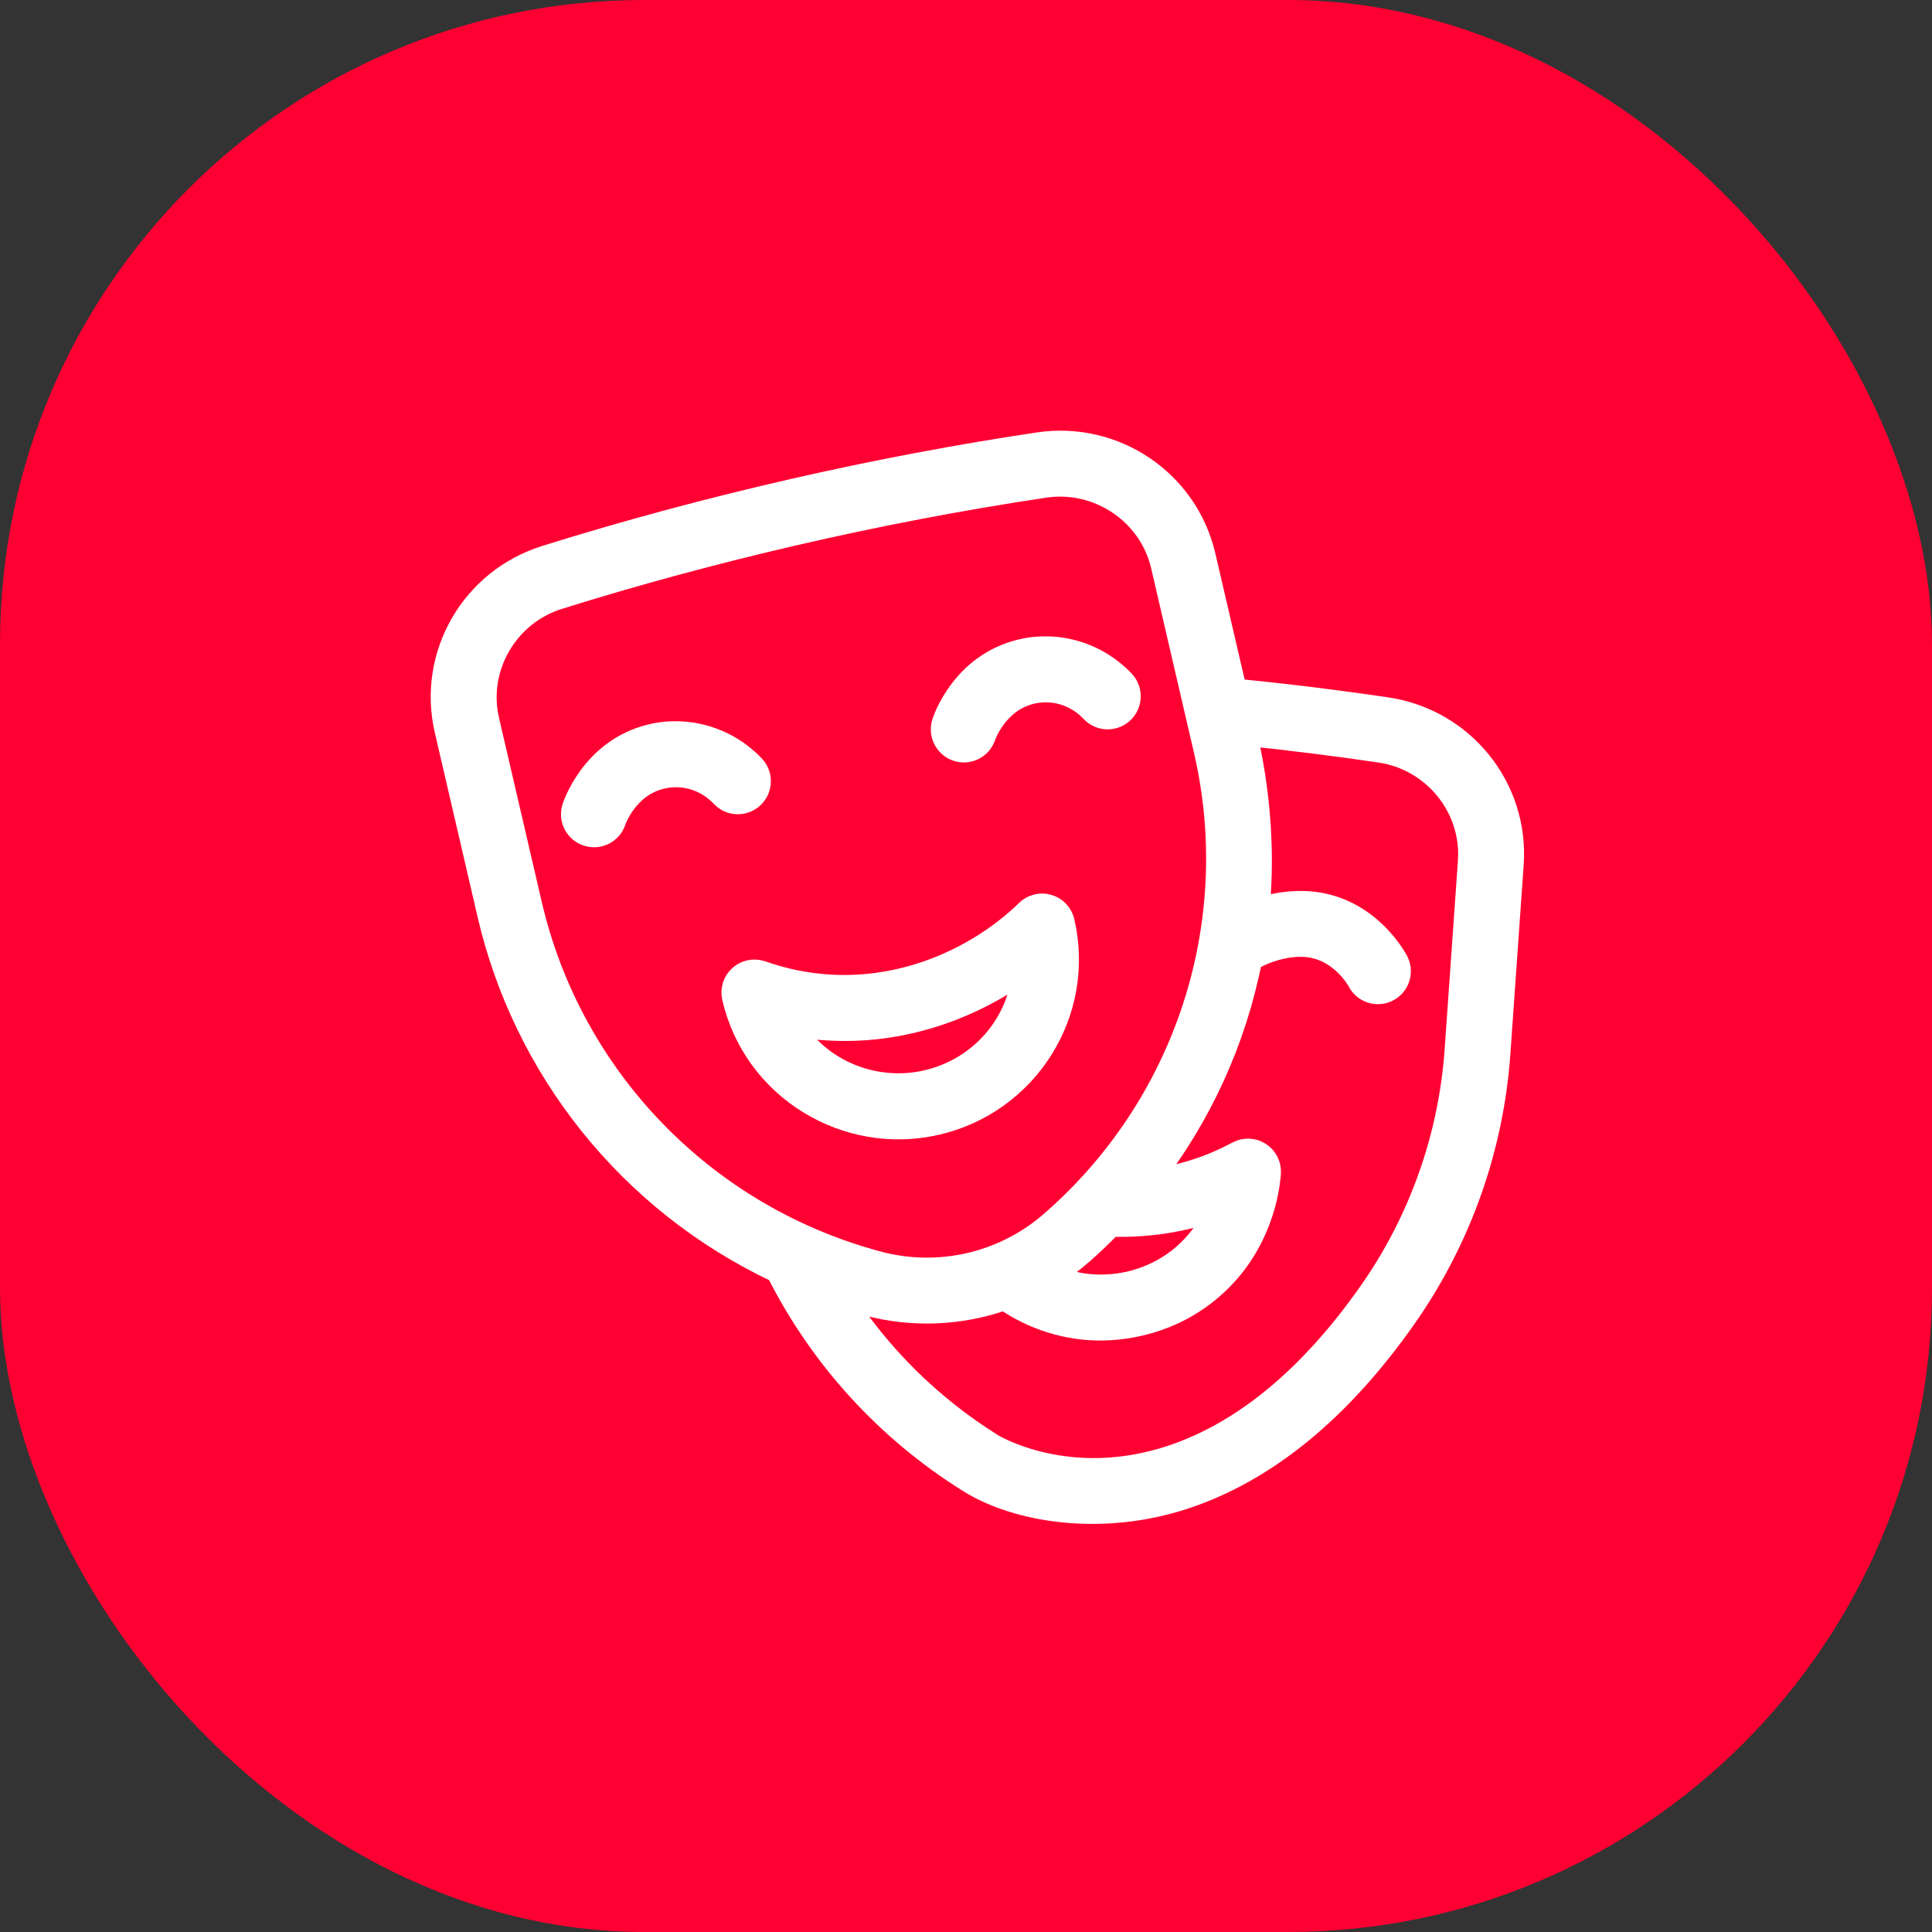
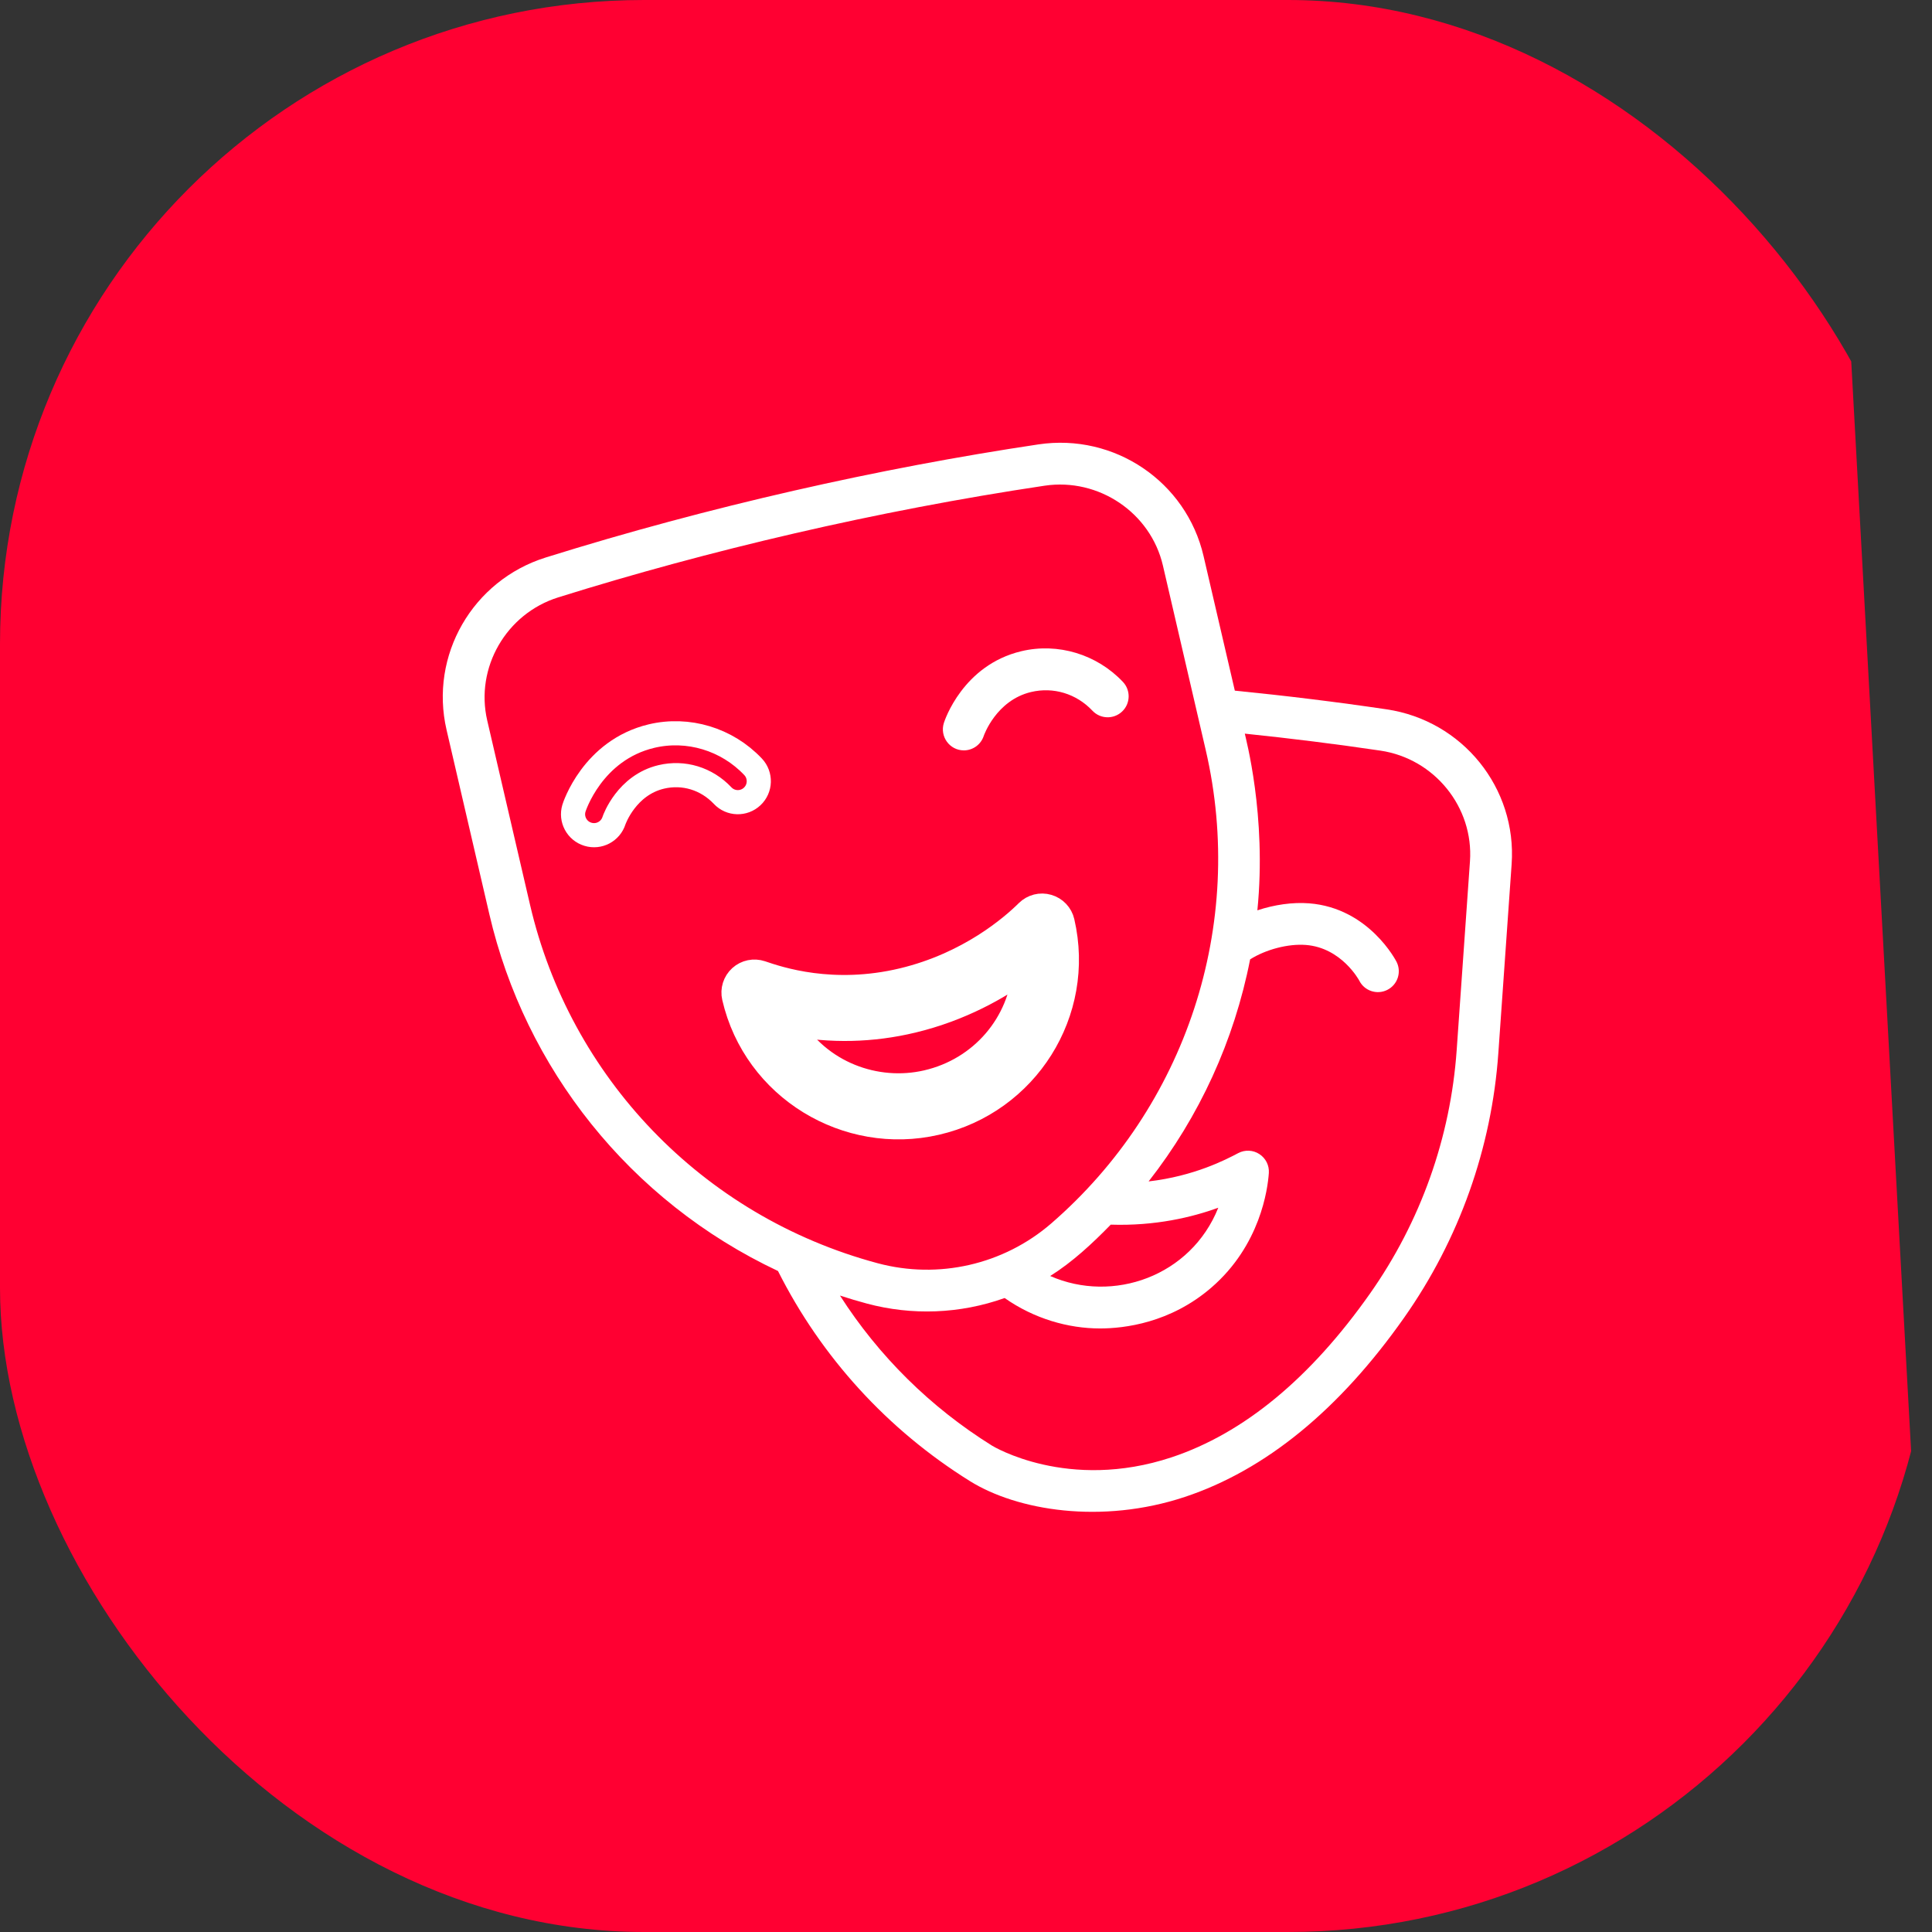
<svg xmlns="http://www.w3.org/2000/svg" width="48" height="48" viewBox="0 0 48 48" fill="none">
  <rect x="0" y="0" width="48" height="48" fill="#333333" stroke="none" />
  <g clip-path="url(#clip0_192_3118)">
-     <path fill-rule="evenodd" clip-rule="evenodd" d="M2.5 0C45.5 0 45.5 0 45.5 0C45.5 0 48 0 48 2.5C48 45.5 48 45.5 48 45.5C48 45.5 48 48 45.5 48C2.5 48 2.5 48 2.5 48C2.5 48 0 48 0 45.5C0 2.5 0 2.5 0 2.5C0 2.5 0 0 2.5 0Z" fill="#FF0032" />
+     <path fill-rule="evenodd" clip-rule="evenodd" d="M2.5 0C45.5 0 45.5 0 45.5 0C48 45.5 48 45.5 48 45.5C48 45.5 48 48 45.5 48C2.5 48 2.5 48 2.5 48C2.5 48 0 48 0 45.5C0 2.5 0 2.5 0 2.5C0 2.5 0 0 2.5 0Z" fill="#FF0032" />
    <path d="M23.259 27.901C25.506 27.385 26.92 25.15 26.398 22.902C26.356 22.719 26.217 22.572 26.035 22.52C25.854 22.467 25.659 22.517 25.524 22.65C25.141 23.03 24.071 23.955 22.431 24.349C20.682 24.769 19.35 24.316 18.912 24.167C18.733 24.107 18.535 24.147 18.395 24.274C18.255 24.401 18.194 24.594 18.237 24.778C18.761 27.046 21.049 28.412 23.259 27.901ZM19.616 25.43C20.638 25.627 21.663 25.605 22.675 25.362C23.877 25.073 24.817 24.534 25.457 24.067C25.361 25.431 24.388 26.573 23.025 26.886C21.77 27.176 20.352 26.671 19.616 25.43Z" fill="white" />
-     <path d="M18.689 19.787C18.898 19.59 18.907 19.26 18.71 19.051C18.061 18.364 17.094 18.072 16.186 18.288C14.713 18.639 14.264 20.063 14.26 20.078C14.176 20.353 14.331 20.644 14.606 20.727C14.879 20.811 15.168 20.659 15.255 20.386C15.266 20.352 15.571 19.506 16.428 19.302C16.983 19.17 17.553 19.343 17.953 19.766C18.15 19.976 18.48 19.985 18.689 19.787Z" fill="white" />
    <path d="M23.947 18.643C24.167 18.643 24.371 18.502 24.442 18.28C24.445 18.272 24.748 17.4 25.616 17.193C26.171 17.061 26.742 17.234 27.141 17.657C27.339 17.867 27.668 17.876 27.878 17.678C28.087 17.481 28.096 17.151 27.899 16.942C27.25 16.255 26.283 15.963 25.375 16.179C23.92 16.526 23.468 17.904 23.45 17.962C23.344 18.297 23.592 18.643 23.947 18.643Z" fill="white" />
    <path d="M34.447 17.623C33.217 17.441 31.951 17.285 30.679 17.159L29.902 13.815C29.474 11.97 27.691 10.758 25.799 11.041C21.847 11.632 17.61 12.584 13.561 13.85C11.741 14.419 10.665 16.283 11.095 18.135L12.158 22.715C13.043 26.528 15.632 29.836 19.329 31.578C20.408 33.722 22.053 35.524 24.098 36.798C25.27 37.528 27.364 37.878 29.436 37.191C31.441 36.525 33.276 35.025 34.888 32.733C36.252 30.794 37.061 28.521 37.226 26.16L37.556 21.47C37.689 19.576 36.335 17.901 34.447 17.623ZM13.169 22.481L12.105 17.9C11.801 16.589 12.576 15.245 13.871 14.841C17.601 13.674 21.774 12.692 25.953 12.067C27.296 11.867 28.587 12.738 28.892 14.05L29.955 18.63C30.967 22.986 29.458 27.501 26.119 30.395C24.931 31.423 23.314 31.788 21.807 31.385C17.425 30.211 14.158 26.739 13.169 22.481ZM30.268 30.006C29.588 31.708 27.65 32.388 26.092 31.702C26.645 31.355 27.142 30.892 27.596 30.426C28.706 30.462 29.616 30.242 30.268 30.006ZM36.521 21.397L36.191 26.087C36.039 28.26 35.295 30.352 34.039 32.136C32.557 34.242 30.899 35.611 29.109 36.206C26.53 37.062 24.665 35.928 24.647 35.917C23.117 34.964 21.831 33.691 20.869 32.188C21.091 32.26 21.314 32.327 21.538 32.387C22.655 32.686 23.847 32.646 24.96 32.249C25.692 32.763 26.539 33.005 27.33 33.005C27.925 33.005 29.075 32.873 30.098 31.988C31.311 30.939 31.496 29.545 31.524 29.143C31.537 28.955 31.447 28.776 31.289 28.673C31.132 28.57 30.931 28.561 30.765 28.648C30.459 28.809 29.673 29.221 28.537 29.352C29.8 27.739 30.663 25.855 31.059 23.835C31.448 23.59 32.001 23.443 32.444 23.477C33.333 23.546 33.767 24.357 33.769 24.36C33.896 24.618 34.208 24.722 34.464 24.595C34.721 24.468 34.826 24.157 34.699 23.9C34.692 23.886 34.018 22.559 32.525 22.443C32.114 22.411 31.662 22.477 31.239 22.617C31.476 20.254 30.939 18.309 30.927 18.227C32.065 18.345 33.195 18.486 34.295 18.649C35.638 18.847 36.615 20.055 36.521 21.397Z" fill="white" />
    <path d="M23.259 27.901C25.506 27.385 26.92 25.15 26.398 22.902C26.356 22.719 26.217 22.572 26.035 22.52C25.854 22.467 25.659 22.517 25.524 22.65C25.141 23.03 24.071 23.955 22.431 24.349C20.682 24.769 19.35 24.316 18.912 24.167C18.733 24.107 18.535 24.147 18.395 24.274C18.255 24.401 18.194 24.594 18.237 24.778C18.761 27.046 21.049 28.412 23.259 27.901ZM19.616 25.43C20.638 25.627 21.663 25.605 22.675 25.362C23.877 25.073 24.817 24.534 25.457 24.067C25.361 25.431 24.388 26.573 23.025 26.886C21.77 27.176 20.352 26.671 19.616 25.43Z" stroke="white" stroke-width="0.6" />
    <path d="M18.689 19.787C18.898 19.59 18.907 19.26 18.71 19.051C18.061 18.364 17.094 18.072 16.186 18.288C14.713 18.639 14.264 20.063 14.26 20.078C14.176 20.353 14.331 20.644 14.606 20.727C14.879 20.811 15.168 20.659 15.255 20.386C15.266 20.352 15.571 19.506 16.428 19.302C16.983 19.17 17.553 19.343 17.953 19.766C18.15 19.976 18.48 19.985 18.689 19.787Z" stroke="white" stroke-width="0.6" />
-     <path d="M23.947 18.643C24.167 18.643 24.371 18.502 24.442 18.28C24.445 18.272 24.748 17.4 25.616 17.193C26.171 17.061 26.742 17.234 27.141 17.657C27.339 17.867 27.668 17.876 27.878 17.678C28.087 17.481 28.096 17.151 27.899 16.942C27.25 16.255 26.283 15.963 25.375 16.179C23.92 16.526 23.468 17.904 23.45 17.962C23.344 18.297 23.592 18.643 23.947 18.643Z" stroke="white" stroke-width="0.6" />
-     <path d="M34.447 17.623C33.217 17.441 31.951 17.285 30.679 17.159L29.902 13.815C29.474 11.97 27.691 10.758 25.799 11.041C21.847 11.632 17.61 12.584 13.561 13.85C11.741 14.419 10.665 16.283 11.095 18.135L12.158 22.715C13.043 26.528 15.632 29.836 19.329 31.578C20.408 33.722 22.053 35.524 24.098 36.798C25.27 37.528 27.364 37.878 29.436 37.191C31.441 36.525 33.276 35.025 34.888 32.733C36.252 30.794 37.061 28.521 37.226 26.16L37.556 21.47C37.689 19.576 36.335 17.901 34.447 17.623ZM13.169 22.481L12.105 17.9C11.801 16.589 12.576 15.245 13.871 14.841C17.601 13.674 21.774 12.692 25.953 12.067C27.296 11.867 28.587 12.738 28.892 14.05L29.955 18.63C30.967 22.986 29.458 27.501 26.119 30.395C24.931 31.423 23.314 31.788 21.807 31.385C17.425 30.211 14.158 26.739 13.169 22.481ZM30.268 30.006C29.588 31.708 27.65 32.388 26.092 31.702C26.645 31.355 27.142 30.892 27.596 30.426C28.706 30.462 29.616 30.242 30.268 30.006ZM36.521 21.397L36.191 26.087C36.039 28.26 35.295 30.352 34.039 32.136C32.557 34.242 30.899 35.611 29.109 36.206C26.53 37.062 24.665 35.928 24.647 35.917C23.117 34.964 21.831 33.691 20.869 32.188C21.091 32.26 21.314 32.327 21.538 32.387C22.655 32.686 23.847 32.646 24.96 32.249C25.692 32.763 26.539 33.005 27.33 33.005C27.925 33.005 29.075 32.873 30.098 31.988C31.311 30.939 31.496 29.545 31.524 29.143C31.537 28.955 31.447 28.776 31.289 28.673C31.132 28.57 30.931 28.561 30.765 28.648C30.459 28.809 29.673 29.221 28.537 29.352C29.8 27.739 30.663 25.855 31.059 23.835C31.448 23.59 32.001 23.443 32.444 23.477C33.333 23.546 33.767 24.357 33.769 24.36C33.896 24.618 34.208 24.722 34.464 24.595C34.721 24.468 34.826 24.157 34.699 23.9C34.692 23.886 34.018 22.559 32.525 22.443C32.114 22.411 31.662 22.477 31.239 22.617C31.476 20.254 30.939 18.309 30.927 18.227C32.065 18.345 33.195 18.486 34.295 18.649C35.638 18.847 36.615 20.055 36.521 21.397Z" stroke="white" stroke-width="0.6" />
  </g>
  <defs>
    <clipPath id="clip0_192_3118">
      <rect width="48" height="48" rx="16" fill="white" />
    </clipPath>
  </defs>
</svg>